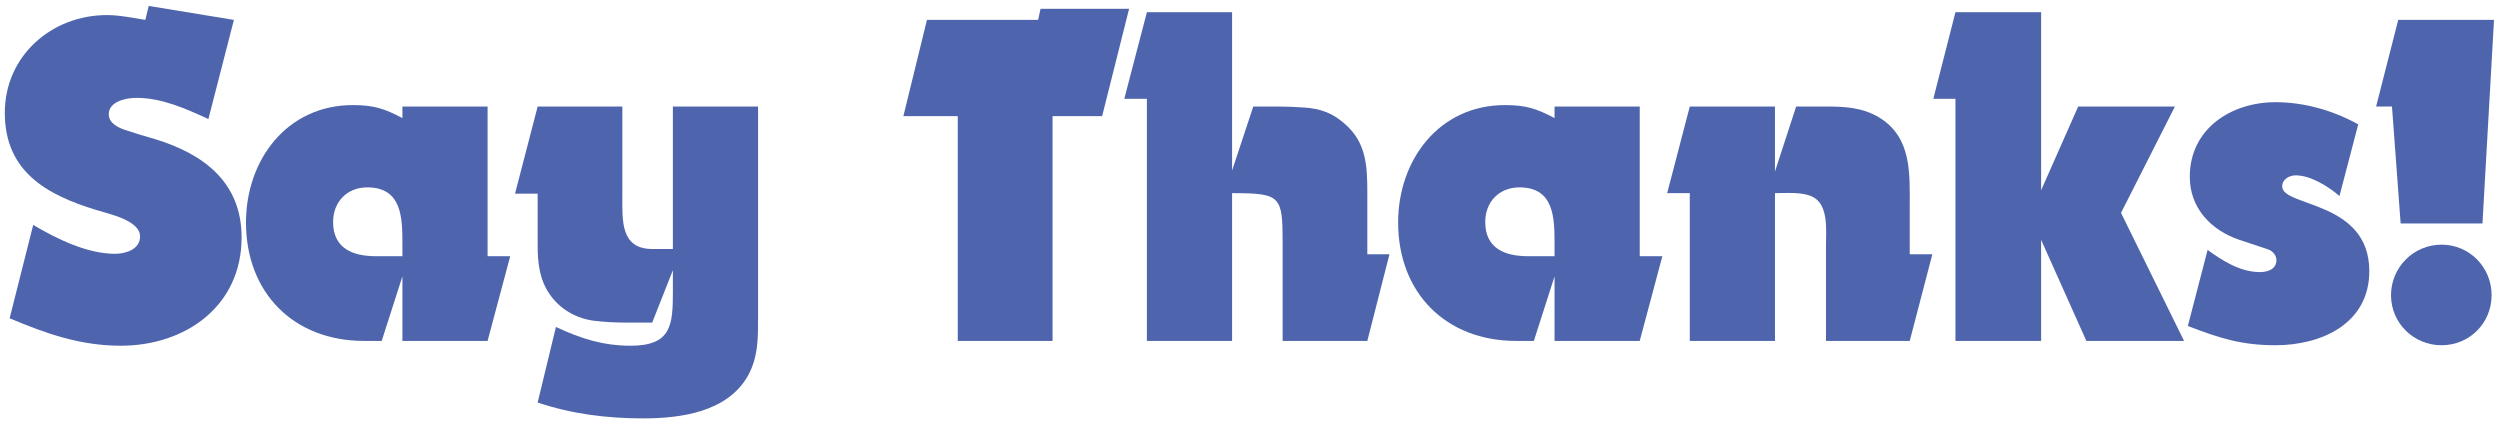
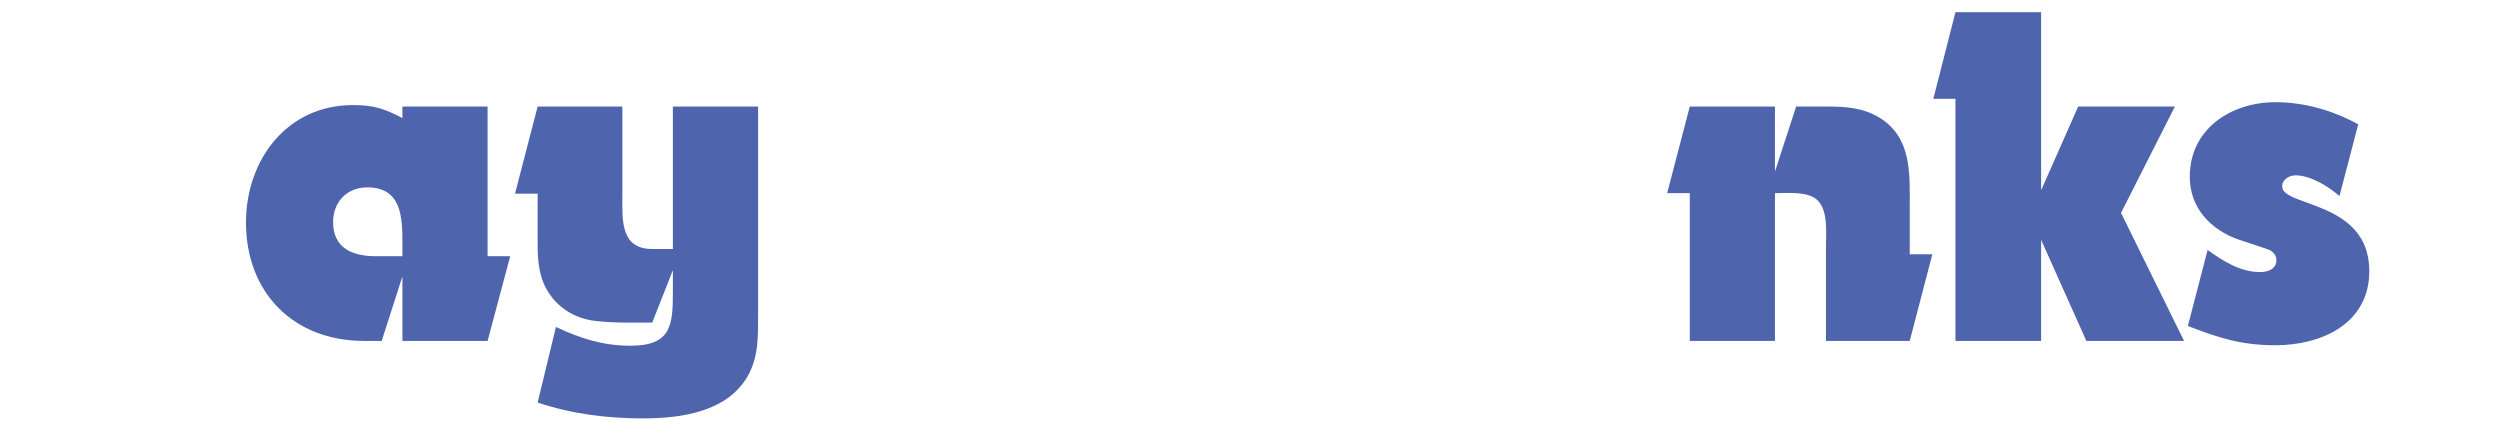
<svg xmlns="http://www.w3.org/2000/svg" width="374px" height="63px" viewBox="0 0 374 63" version="1.1">
  <title>Say Thanks!</title>
  <g id="Page-1" stroke="none" stroke-width="1" fill="none" fill-rule="evenodd">
    <g id="Say-Thanks!" transform="translate(0.72, 0.888)" fill="#4E65AE" fill-rule="nonzero">
-       <path d="M35.424,34.632 C35.424,26.424 29.808,22.176 22.536,19.944 C21.024,19.512 19.584,19.08 18.072,18.576 C16.992,18.216 15.552,17.568 15.552,16.2 C15.552,14.256 18.216,13.752 19.656,13.752 C23.472,13.752 27,15.336 30.456,16.92 L34.272,2.088 L21.528,0 L21.024,2.088 C19.152,1.8 17.208,1.368 15.264,1.368 C6.984,1.368 -2.84217094e-14,7.488 -2.84217094e-14,15.984 C-2.84217094e-14,24.696 6.12,28.224 13.68,30.528 C15.48,31.104 20.232,32.04 20.232,34.488 C20.232,36.432 18.072,37.08 16.488,37.08 C12.312,37.08 7.776,34.848 4.248,32.76 L0.72,46.728 C6.192,49.032 11.304,50.832 17.352,50.832 C27,50.832 35.424,44.928 35.424,34.632 Z" id="Path" />
      <path d="M75.608,37.44 L72.224,37.44 L72.224,15.048 L59.48,15.048 L59.48,16.776 C56.744,15.336 55.16,14.832 52.064,14.832 C42.2,14.832 36.08,23.04 36.08,32.4 C36.08,42.912 43.208,50.112 53.72,50.112 L56.384,50.112 L59.48,40.464 L59.48,50.112 L72.224,50.112 L75.608,37.44 Z M59.48,37.44 L55.52,37.44 C52.064,37.44 49.112,36.288 49.112,32.328 C49.112,29.304 51.2,27.144 54.224,27.144 C59.408,27.144 59.48,31.68 59.48,35.568 L59.48,37.44 Z" id="Shape" />
      <path d="M112.688,46.296 L112.688,15.048 L99.944,15.048 L99.944,36.36 L96.848,36.36 C92.096,36.36 92.384,32.04 92.384,28.512 L92.384,15.048 L79.712,15.048 L76.328,28.08 L79.712,28.08 L79.712,35.856 C79.712,38.448 80,40.968 81.512,43.128 C83.024,45.36 85.472,46.728 88.064,47.088 C89.792,47.304 91.52,47.376 93.248,47.376 L96.848,47.376 L99.944,39.528 L99.944,42.696 C99.944,47.736 99.728,50.832 93.608,50.832 C89.504,50.832 86.12,49.752 82.448,48.024 L79.712,59.328 C84.824,61.056 90.152,61.704 95.48,61.704 C101.096,61.704 108.008,60.768 111.104,55.44 C112.76,52.56 112.688,49.536 112.688,46.296 Z" id="Path" />
-       <polygon id="Path" points="168.192 0.432 154.944 0.432 154.584 2.088 137.952 2.088 134.424 16.488 142.56 16.488 142.56 50.112 156.744 50.112 156.744 16.488 164.16 16.488" />
-       <path d="M207.144,37.152 L203.832,37.152 L203.832,28.008 C203.832,23.904 203.688,20.376 200.376,17.568 C198.576,15.984 196.704,15.336 194.328,15.192 C193.104,15.12 191.88,15.048 190.656,15.048 L186.768,15.048 L183.6,24.624 L183.6,0.936 L170.856,0.936 L167.472,13.896 L170.856,13.896 L170.856,50.112 L183.6,50.112 L183.6,28.008 C190.944,28.008 191.16,28.44 191.16,35.496 L191.16,50.112 L203.832,50.112 L207.144,37.152 Z" id="Path" />
-       <path d="M247.968,37.44 L244.584,37.44 L244.584,15.048 L231.84,15.048 L231.84,16.776 C229.104,15.336 227.52,14.832 224.424,14.832 C214.56,14.832 208.44,23.04 208.44,32.4 C208.44,42.912 215.568,50.112 226.08,50.112 L228.744,50.112 L231.84,40.464 L231.84,50.112 L244.584,50.112 L247.968,37.44 Z M231.84,37.44 L227.88,37.44 C224.424,37.44 221.472,36.288 221.472,32.328 C221.472,29.304 223.56,27.144 226.584,27.144 C231.768,27.144 231.84,31.68 231.84,35.568 L231.84,37.44 Z" id="Shape" />
      <path d="M288.36,37.152 L284.976,37.152 L284.976,30.24 C284.976,25.128 285.336,19.728 280.44,16.704 C277.92,15.192 275.328,15.048 272.448,15.048 L267.984,15.048 L264.816,24.768 L264.816,15.048 L252.072,15.048 L248.688,28.008 L252.072,28.008 L252.072,50.112 L264.816,50.112 L264.816,28.008 C266.544,28.008 268.776,27.792 270.36,28.512 C272.88,29.664 272.448,33.552 272.448,35.856 L272.448,50.112 L284.976,50.112 L288.36,37.152 Z" id="Path" />
      <polygon id="Path" points="326.016 50.112 316.584 30.96 324.648 15.048 310.176 15.048 304.632 27.576 304.632 0.936 291.816 0.936 288.504 13.896 291.816 13.896 291.816 50.112 304.632 50.112 304.632 34.992 311.4 50.112" />
      <path d="M353.728,39.672 C353.728,29.088 340.696,30.096 340.696,27 C340.696,25.92 341.776,25.344 342.712,25.344 C344.944,25.344 347.608,27 349.264,28.44 L352.072,17.712 C348.256,15.624 344.008,14.4 339.688,14.4 C333.064,14.4 326.872,18.36 326.872,25.56 C326.872,30.24 330.04,33.552 334.288,34.992 L338.608,36.432 C339.256,36.648 339.832,37.296 339.832,38.016 C339.832,39.384 338.536,39.816 337.384,39.816 C334.432,39.816 331.84,38.16 329.536,36.504 L326.584,47.88 C331.264,49.68 334.576,50.76 339.688,50.76 C346.6,50.76 353.728,47.52 353.728,39.672 Z" id="Path" />
-       <path d="M372.384,2.088 L358.056,2.088 L354.744,15.048 L357.12,15.048 L358.416,32.544 L370.656,32.544 L372.384,2.088 Z M372.024,43.272 C372.024,39.096 368.712,35.712 364.536,35.712 C360.36,35.712 356.976,39.096 356.976,43.272 C356.976,47.448 360.36,50.76 364.536,50.76 C368.712,50.76 372.024,47.448 372.024,43.272 Z" id="Shape" />
    </g>
  </g>
</svg>